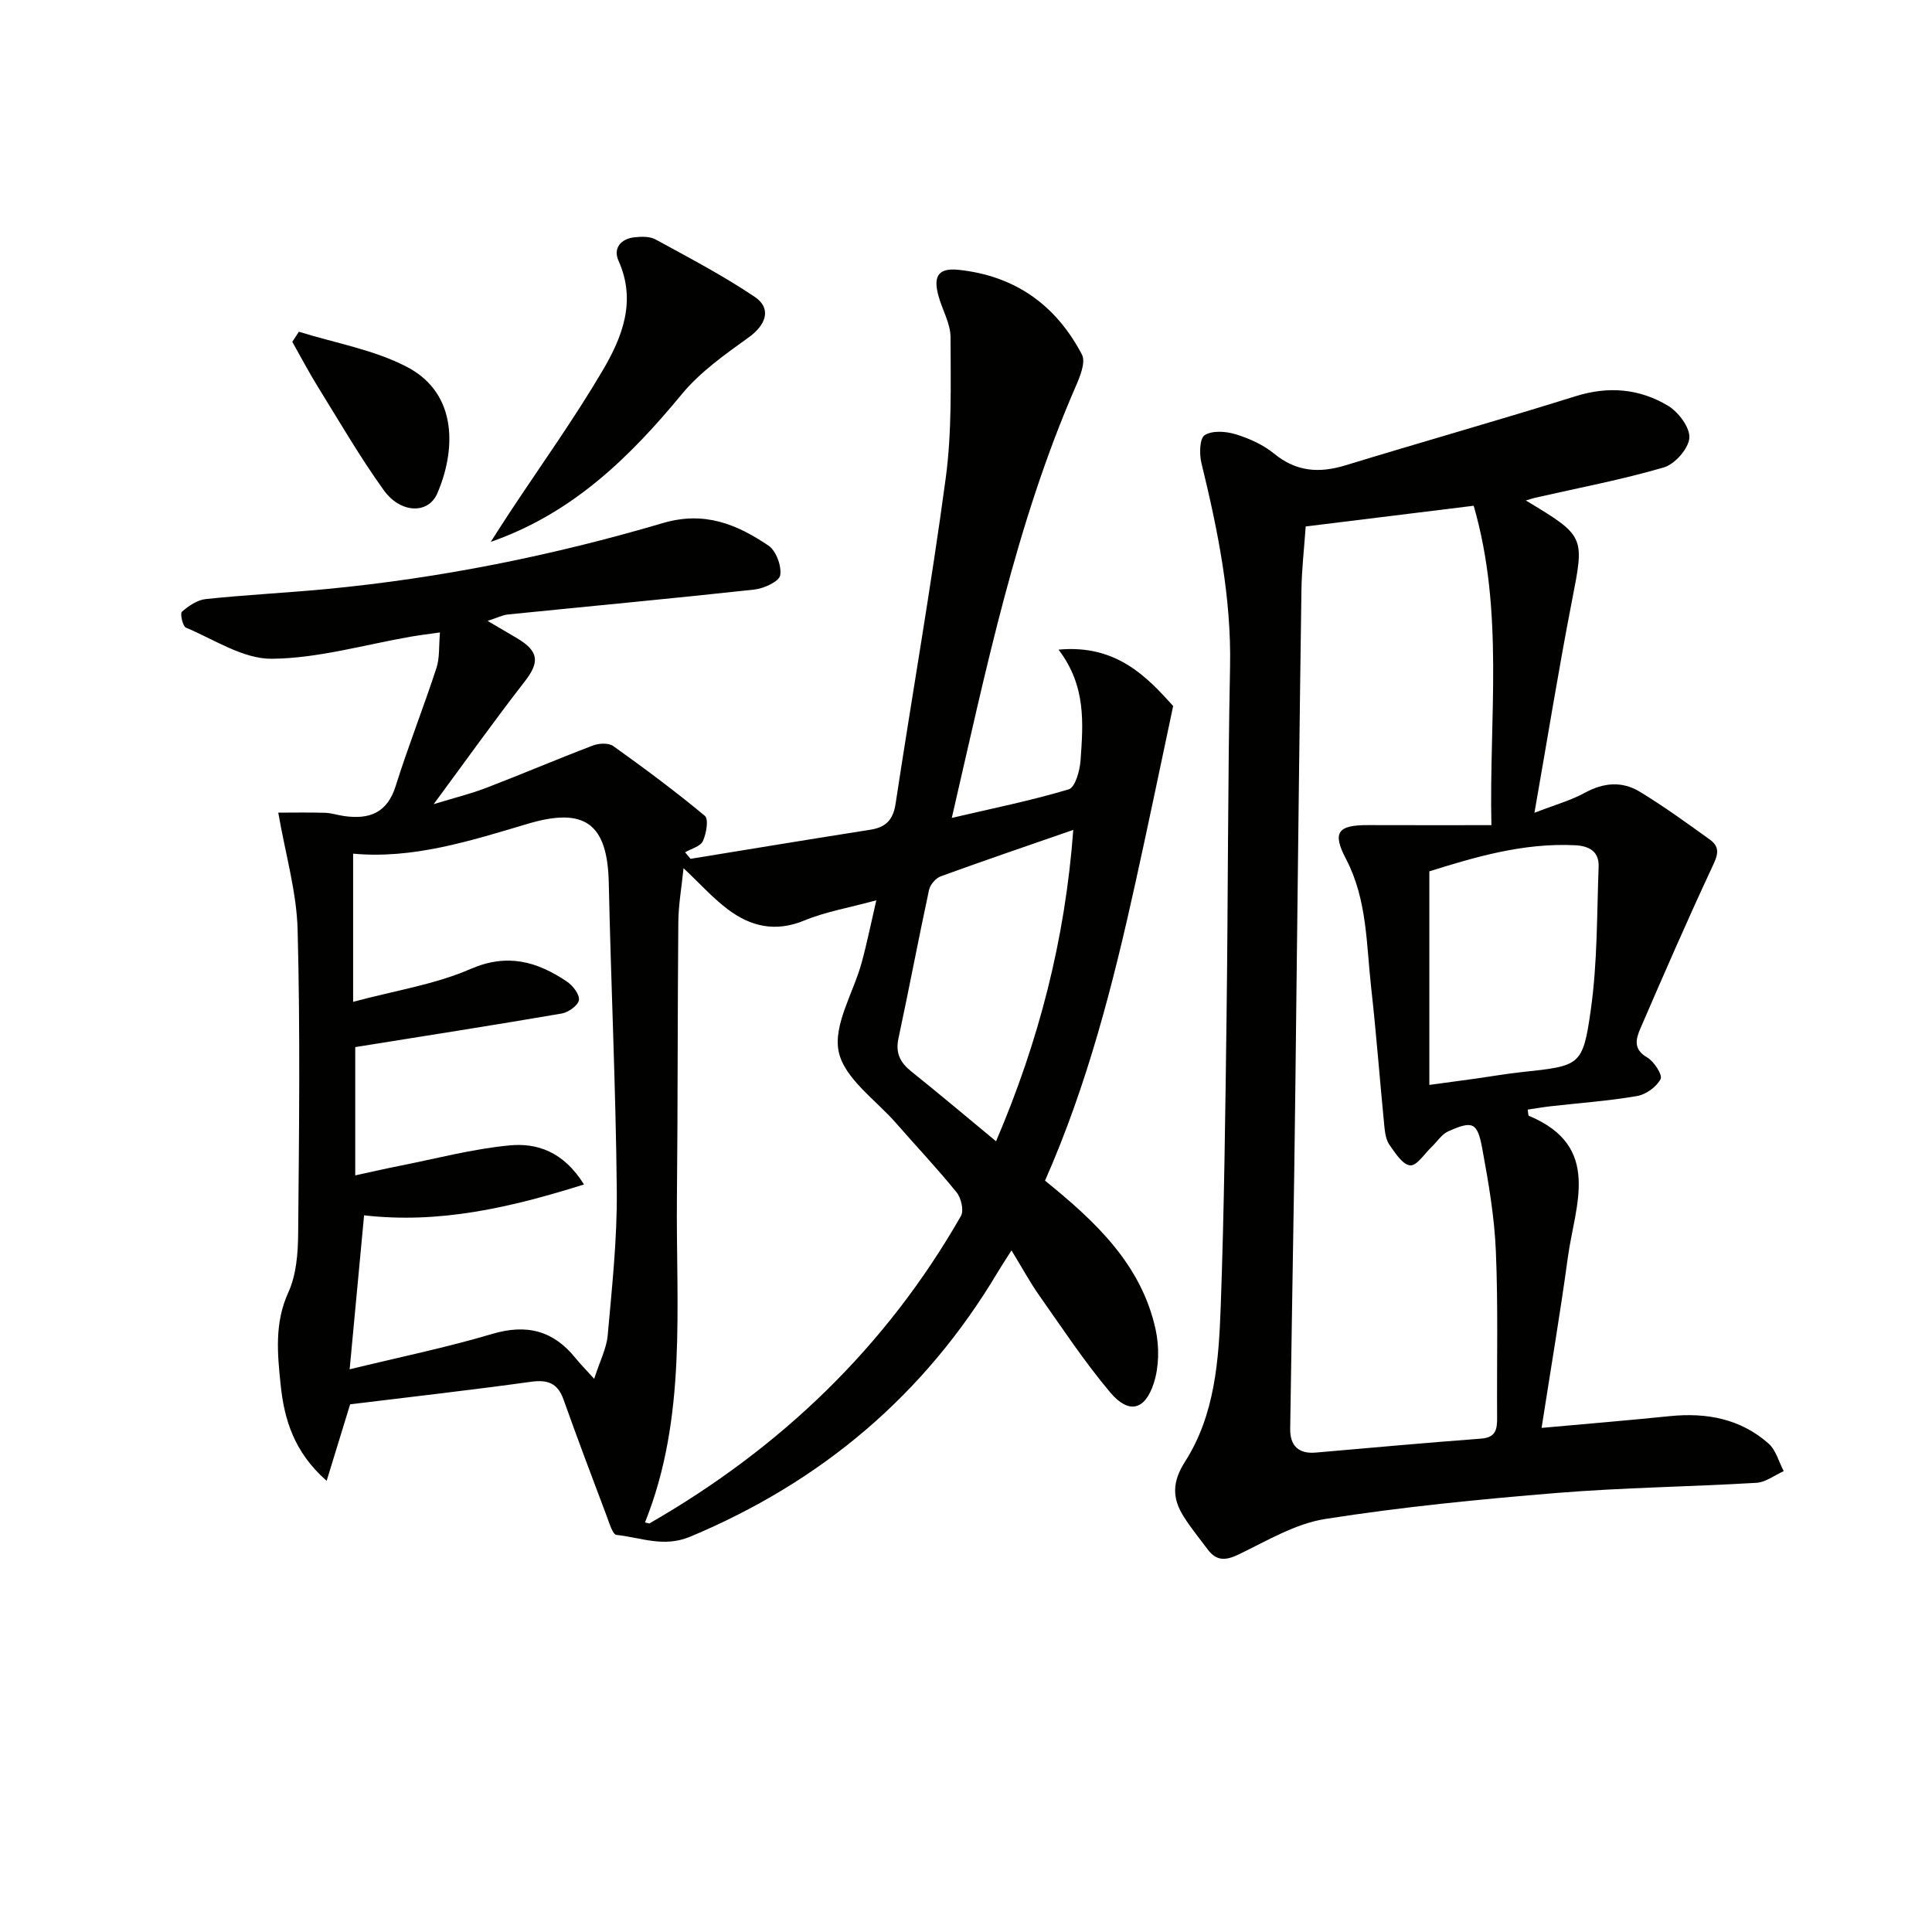
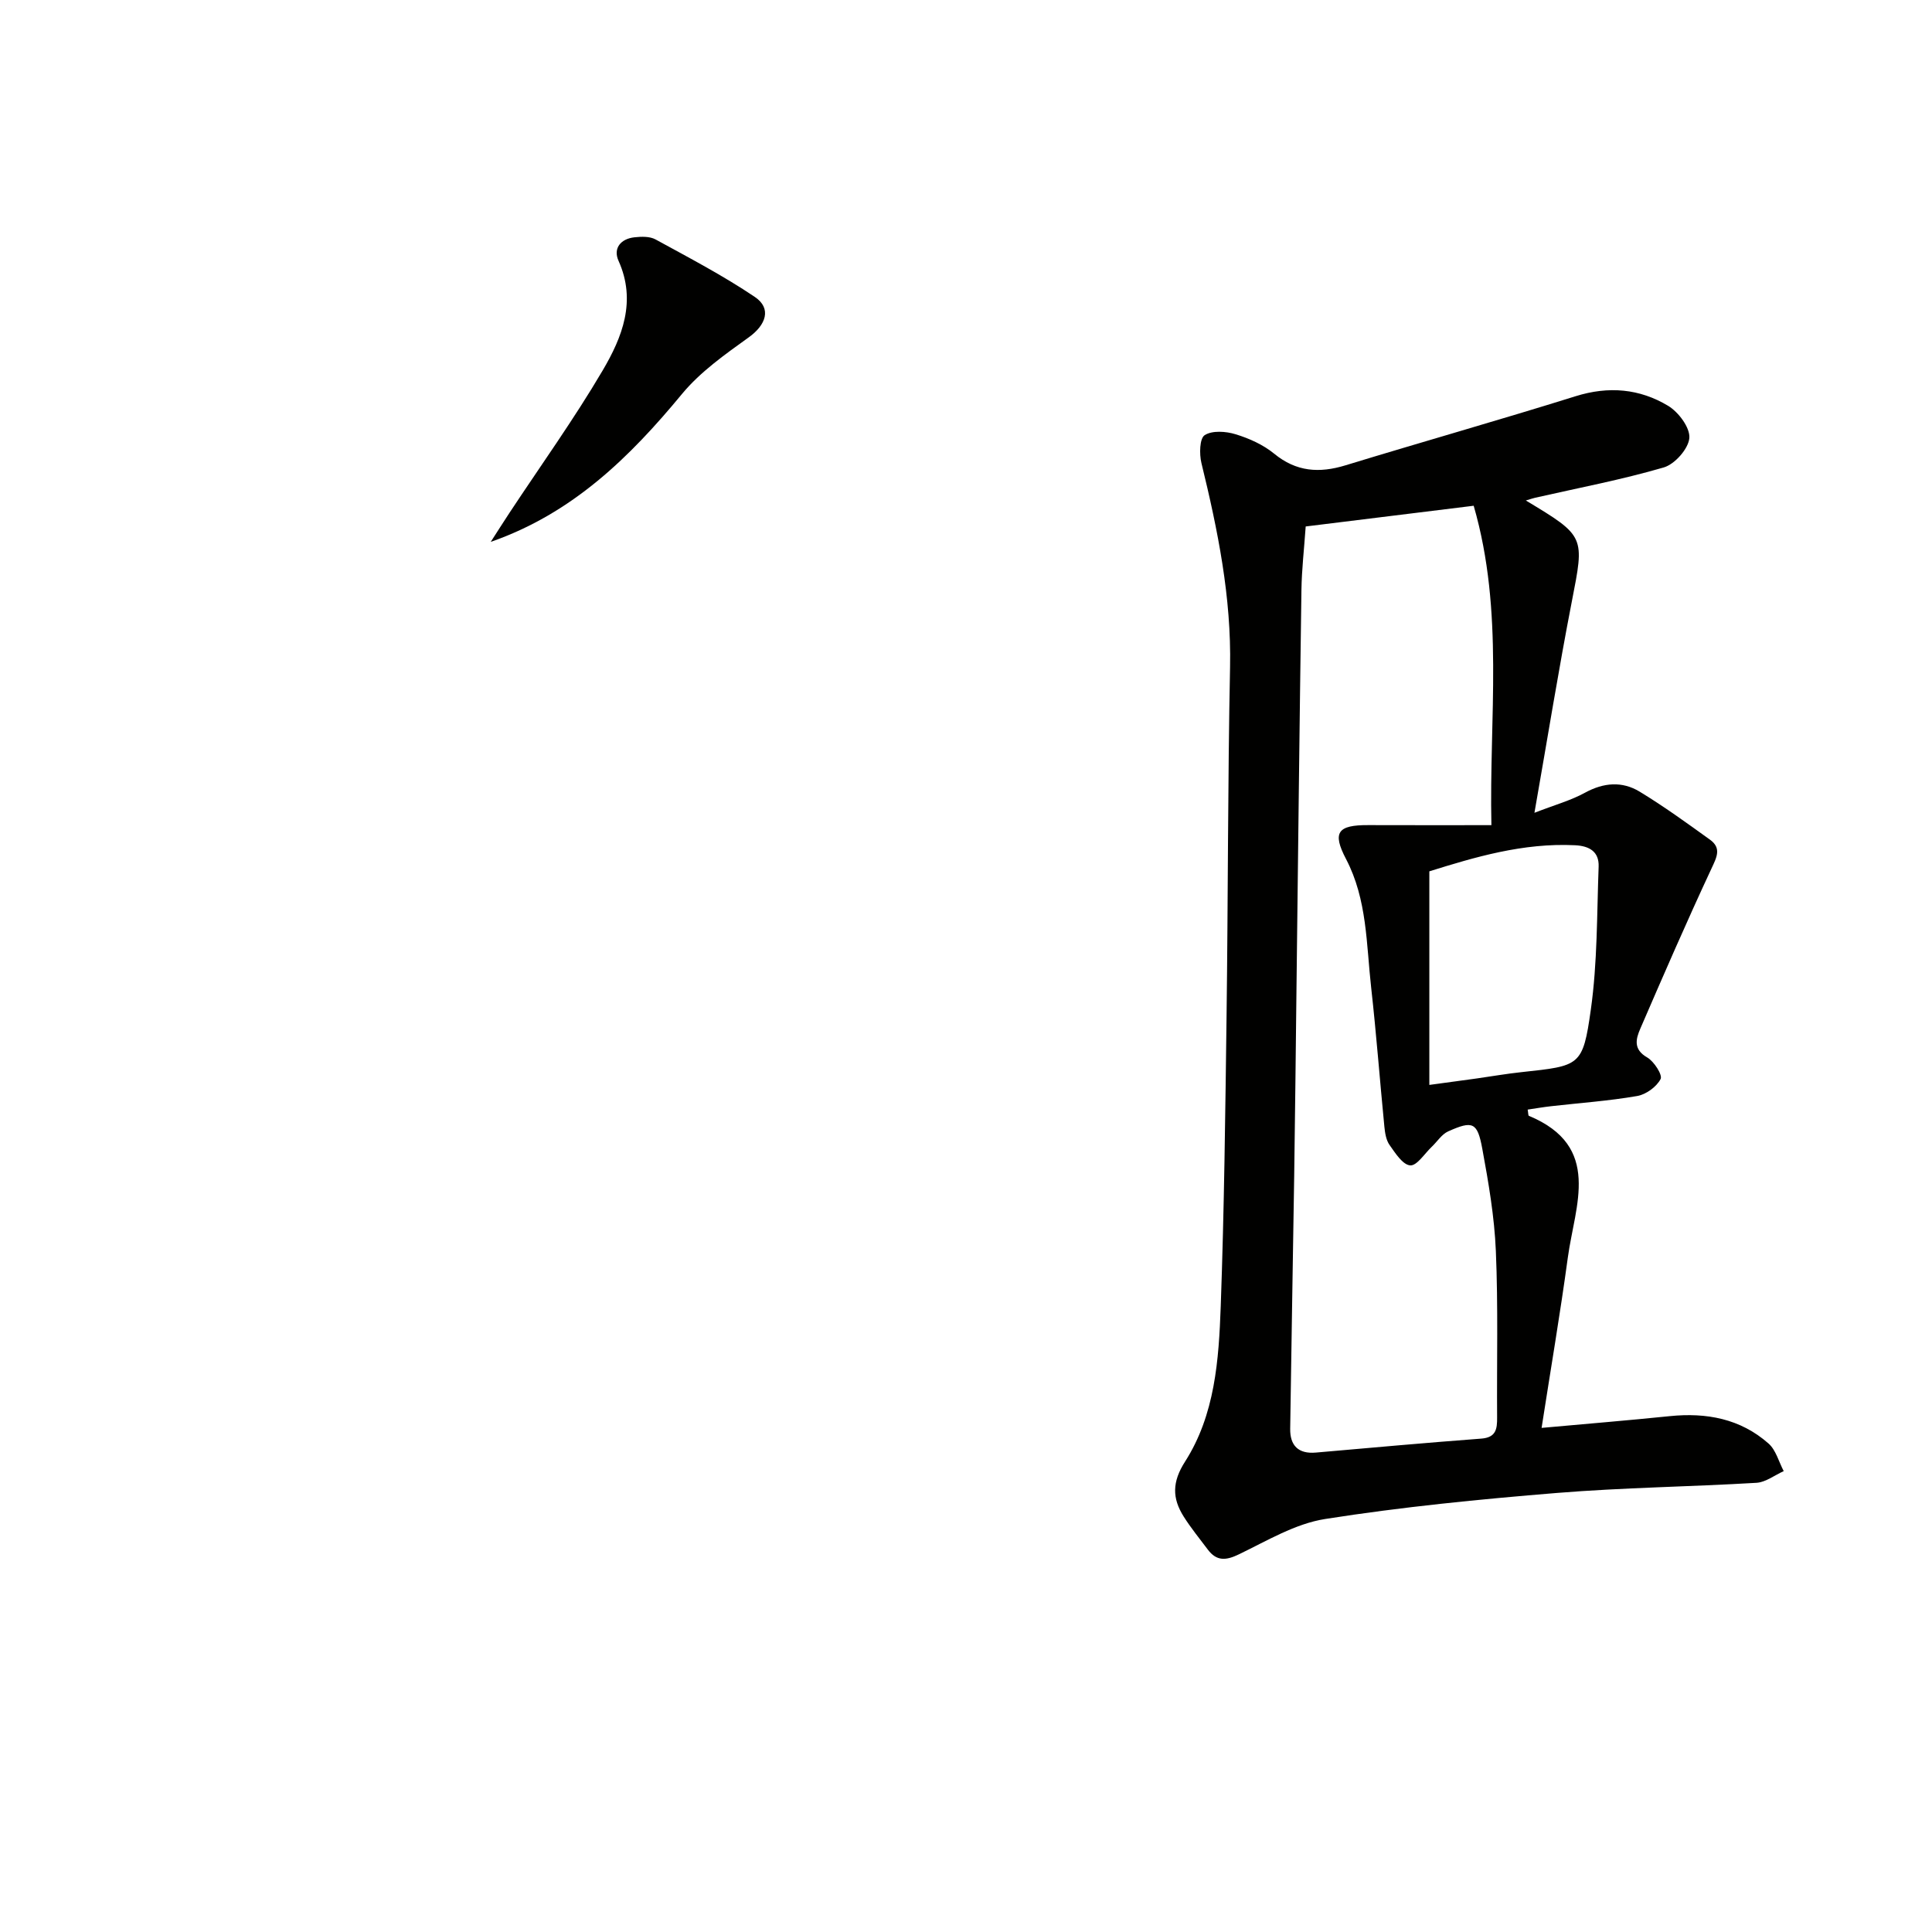
<svg xmlns="http://www.w3.org/2000/svg" enable-background="new 0 0 400 400" viewBox="0 0 400 400">
  <g fill="#010100">
-     <path d="m216.36 244.44c10.46 8.47 19.96 17.35 22.9 30.83.77 3.54.72 7.69-.38 11.1-1.84 5.69-5.23 6.43-9.05 1.88-5.33-6.34-9.92-13.3-14.7-20.09-1.9-2.69-3.47-5.62-5.71-9.28-1.27 2-2.13 3.29-2.92 4.62-15.11 25.32-36.43 43.28-63.61 54.66-5.51 2.3-10.22.15-15.25-.37-.78-.08-1.46-2.38-1.97-3.74-3.04-8.07-6.1-16.14-8.99-24.27-1.22-3.44-3.3-4.18-6.8-3.69-12.33 1.71-24.7 3.1-37.39 4.66-1.41 4.6-3.01 9.82-4.86 15.84-6.83-5.99-8.8-12.85-9.53-19.92-.65-6.33-1.31-12.73 1.59-19.08 1.66-3.63 2.01-8.1 2.04-12.19.19-20.96.44-41.93-.11-62.87-.2-7.84-2.51-15.63-4.01-24.28 2.98 0 6.33-.07 9.67.03 1.32.04 2.61.48 3.93.67 5.19.74 8.94-.57 10.71-6.21 2.58-8.22 5.76-16.24 8.44-24.43.69-2.1.48-4.5.73-7.37-2.4.34-4.15.55-5.88.85-9.65 1.66-19.28 4.51-28.93 4.6-5.93.06-11.93-3.99-17.79-6.45-.67-.28-1.24-2.93-.83-3.29 1.39-1.2 3.18-2.43 4.93-2.62 8.26-.87 16.57-1.28 24.84-2.06 23.71-2.25 47-6.95 69.8-13.67 8.64-2.55 15.31.25 21.86 4.65 1.59 1.07 2.77 4.25 2.44 6.16-.23 1.29-3.37 2.73-5.33 2.95-17 1.86-34.03 3.44-51.04 5.16-1.12.11-2.19.68-4.21 1.33 2.45 1.44 4.25 2.49 6.04 3.55 4.63 2.74 4.77 5 1.6 9.06-6.21 7.98-12.07 16.22-18.8 25.33 4.32-1.32 7.68-2.14 10.88-3.37 7.4-2.84 14.7-5.96 22.11-8.78 1.24-.47 3.24-.56 4.2.13 6.46 4.62 12.85 9.36 18.95 14.44.82.68.31 3.69-.41 5.24-.51 1.1-2.41 1.56-3.68 2.31.38.45.75.9 1.13 1.35 12.4-2.02 24.8-4.07 37.21-6.02 3.21-.5 4.73-2.03 5.24-5.37 3.41-22.48 7.35-44.88 10.38-67.41 1.29-9.61 1.03-19.45 1-29.19-.01-2.86-1.72-5.68-2.5-8.56-.95-3.5-.55-5.89 4.13-5.4 11.75 1.23 20.21 7.31 25.57 17.55.84 1.6-.43 4.65-1.35 6.75-12.32 28.31-18.47 58.36-25.59 89.18 8.62-2.02 16.53-3.6 24.22-5.92 1.33-.4 2.3-3.89 2.44-6.03.53-7.6 1.2-15.33-4.56-22.89 11.96-1.12 18.31 5.65 23.73 11.67-2.72 12.8-5.19 24.74-7.82 36.64-4.62 20.94-9.9 41.69-18.71 61.63zm-82.82 70.76c.65.14.84.25.93.2 27.08-15.56 48.94-36.45 64.49-63.66.64-1.13.03-3.72-.91-4.88-3.97-4.91-8.32-9.5-12.47-14.26-4.23-4.86-10.74-9.28-11.93-14.83s3.04-12.22 4.74-18.44c1.1-4.02 1.92-8.11 3.04-12.93-5.73 1.56-10.54 2.37-14.93 4.19-5.96 2.46-11.11 1.24-15.85-2.35-3.11-2.35-5.75-5.31-9.13-8.49-.41 4.03-1.05 7.58-1.08 11.14-.17 18.97-.1 37.95-.29 56.92-.23 22.67 2.15 45.57-6.61 67.39zm-60.43-138.46v30.68c8.74-2.35 16.92-3.59 24.25-6.78 7.7-3.35 13.83-1.57 20.01 2.58 1.22.82 2.66 2.68 2.49 3.83-.17 1.11-2.18 2.55-3.56 2.79-14.12 2.42-28.28 4.63-42.75 6.95v26.56c3.33-.72 6.21-1.39 9.11-1.96 7.61-1.5 15.18-3.53 22.86-4.25 5.62-.53 11.12 1.24 15.39 8.09-15.3 4.81-29.93 8.18-45.53 6.39-.95 10.16-1.93 20.6-2.99 31.88 10.26-2.5 20-4.5 29.5-7.32 7.16-2.13 12.69-.7 17.29 5.03.9 1.12 1.93 2.15 3.84 4.26 1.16-3.63 2.55-6.27 2.8-9.01.88-9.92 1.97-19.89 1.88-29.83-.2-21.29-1.2-42.57-1.66-63.85-.26-12.27-4.96-15.74-16.78-12.22-11.9 3.54-23.79 7.34-36.15 6.18zm133.11 59.55c8.84-20.66 14.3-41.72 15.99-64.47-9.62 3.34-18.56 6.38-27.43 9.61-1.04.38-2.19 1.72-2.43 2.8-2.2 10.23-4.14 20.51-6.33 30.74-.66 3.05.35 5.02 2.65 6.86 5.71 4.57 11.31 9.29 17.55 14.46z" />
    <path d="m315.91 103.62c12.37 7.44 12.15 7.4 9.52 20.91-2.75 14.13-5.03 28.35-7.74 43.75 4.22-1.64 7.54-2.55 10.47-4.16 3.86-2.11 7.68-2.41 11.29-.23 5.03 3.05 9.81 6.52 14.59 9.96 2.42 1.75 1.39 3.64.29 6-5.11 10.95-9.93 22.04-14.73 33.14-.91 2.11-1.49 4.27 1.43 5.94 1.42.82 3.22 3.63 2.78 4.47-.84 1.62-3.02 3.21-4.87 3.52-5.88 1.02-11.87 1.43-17.81 2.11-1.61.18-3.21.46-4.84.7.13.73.1 1.23.25 1.29 15.23 6.34 9.53 18.51 8.06 29.35-1.58 11.63-3.56 23.2-5.43 35.26 9.51-.86 18.02-1.56 26.51-2.43 7.61-.78 14.65.52 20.48 5.67 1.53 1.35 2.12 3.78 3.14 5.71-1.88.84-3.72 2.3-5.64 2.42-13.77.82-27.59.98-41.33 2.1-16.03 1.31-32.08 2.89-47.96 5.39-6.2.97-12.06 4.52-17.87 7.32-2.71 1.31-4.62 1.43-6.44-.99-1.69-2.26-3.49-4.45-4.99-6.83-2.4-3.8-2.42-7.17.29-11.39 6.2-9.7 6.98-21.05 7.38-32.16.72-20.12.95-40.27 1.21-60.41.31-23.97.24-47.94.72-71.91.29-14.47-2.54-28.37-5.93-42.26-.45-1.86-.38-5.1.68-5.77 1.57-1 4.4-.8 6.4-.18 2.82.86 5.71 2.16 7.97 4.01 4.59 3.77 9.34 4.08 14.78 2.42 15.86-4.85 31.82-9.36 47.65-14.31 6.83-2.14 13.25-1.56 19.15 1.99 2.15 1.3 4.57 4.53 4.39 6.67-.19 2.23-3.01 5.42-5.3 6.09-8.74 2.55-17.72 4.25-26.61 6.27-.44.1-.87.25-1.94.57zm-45.58 5.38c-.34 4.83-.82 8.95-.88 13.08-.4 27.62-.7 55.25-1.03 82.87-.15 12.82-.28 25.64-.47 38.46-.26 17.47-.59 34.93-.83 52.4-.05 3.44 1.66 5.25 5.31 4.93 11.41-1 22.82-2.03 34.24-2.89 3.08-.23 3.31-2 3.29-4.39-.08-11.49.23-23-.26-34.47-.3-7.09-1.52-14.17-2.81-21.17-1.01-5.49-1.99-5.85-7.06-3.58-1.34.6-2.26 2.11-3.39 3.18-1.49 1.41-3.1 3.98-4.48 3.86-1.56-.13-3.09-2.56-4.28-4.24-.71-1.01-.93-2.48-1.06-3.77-.94-9.58-1.66-19.19-2.73-28.75-1.02-9.02-.8-18.25-5.22-26.69-2.9-5.53-1.68-7.03 4.62-7 8.21.03 16.42.01 25.49.01-.5-22.25 2.69-44.16-3.67-66.13-11.74 1.45-23.09 2.85-34.78 4.29zm25.6 115.62c3.88-.53 6.82-.92 9.76-1.33 3.12-.44 6.23-.99 9.36-1.32 12.07-1.31 12.66-1.2 14.31-12.91 1.38-9.77 1.25-19.75 1.62-29.64.11-3.06-1.87-4.27-4.86-4.42-10.81-.54-20.89 2.5-30.19 5.4z" />
    <path d="m101.6 112.19c1.29-1.99 2.55-4 3.86-5.98 6.48-9.82 13.36-19.39 19.32-29.52 4.03-6.85 7.04-14.34 3.28-22.69-1.16-2.58.44-4.56 3.3-4.87 1.44-.16 3.17-.21 4.36.44 6.95 3.8 14 7.49 20.55 11.9 3.55 2.39 2.33 5.81-1.26 8.38-4.88 3.51-9.99 7.11-13.78 11.68-10.83 13.11-22.66 24.75-39.63 30.66z" />
-     <path d="m61.88 68.68c7.47 2.34 15.46 3.7 22.31 7.25 10.92 5.66 10.02 17.75 6.34 26.24-1.87 4.31-7.59 4.15-11.06-.66-4.94-6.86-9.19-14.22-13.65-21.41-1.88-3.04-3.54-6.21-5.3-9.32.45-.7.9-1.4 1.36-2.1z" />
+     <path d="m61.88 68.68z" />
  </g>
</svg>